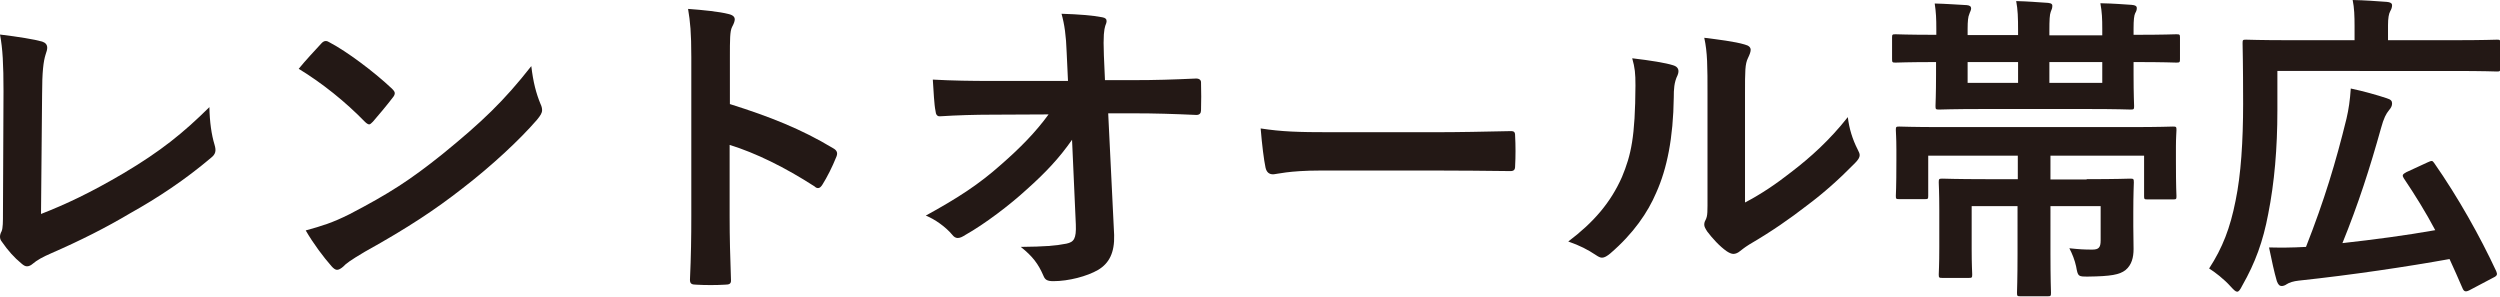
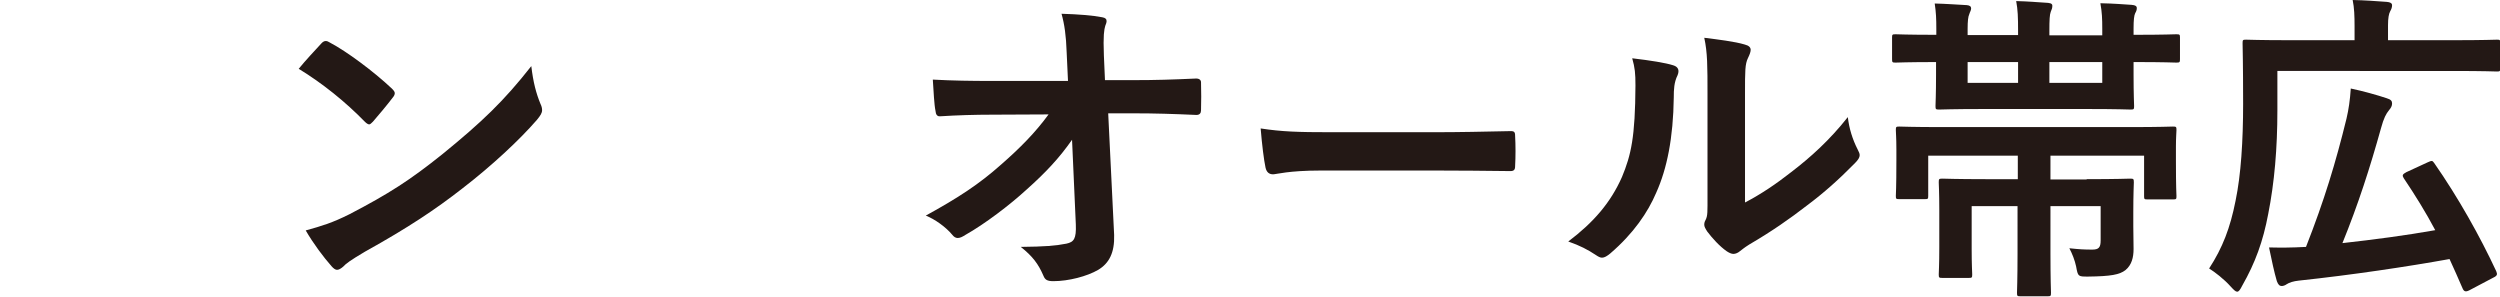
<svg xmlns="http://www.w3.org/2000/svg" version="1.1" id="name" x="0px" y="0px" viewBox="0 0 92.65 10.99" style="enable-background:new 0 0 92.65 10.99;" xml:space="preserve">
  <style type="text/css">
	.st0{fill:#231815;}
</style>
  <g>
-     <path class="st0" d="M1.52,7.93c0.92-0.36,1.82-0.78,3.06-1.51C5.96,5.6,6.79,4.93,7.76,3.97C7.77,4.52,7.84,5,7.95,5.36   c0.07,0.23,0.04,0.35-0.12,0.48c-0.98,0.83-1.98,1.49-3,2.06C3.92,8.44,2.99,8.91,1.89,9.39c-0.3,0.13-0.52,0.25-0.67,0.38   c-0.07,0.06-0.14,0.1-0.22,0.1c-0.07,0-0.13-0.04-0.2-0.1C0.53,9.55,0.29,9.28,0.07,8.96C0.02,8.9,0,8.84,0,8.77   c0-0.06,0.02-0.13,0.06-0.2c0.05-0.12,0.05-0.35,0.05-0.68l0.02-4.51C0.13,2.39,0.1,1.8,0,1.28c0.67,0.08,1.28,0.18,1.56,0.26   c0.12,0.04,0.19,0.11,0.19,0.23c0,0.06-0.02,0.14-0.06,0.25C1.61,2.27,1.56,2.66,1.56,3.51L1.52,7.93z" />
    <path class="st0" d="M11.9,1.62c0.05-0.06,0.11-0.1,0.17-0.1c0.05,0,0.1,0.02,0.16,0.06c0.61,0.32,1.61,1.06,2.29,1.7   c0.07,0.07,0.11,0.12,0.11,0.17s-0.02,0.1-0.07,0.16c-0.18,0.24-0.58,0.72-0.74,0.9c-0.06,0.06-0.1,0.1-0.14,0.1   s-0.1-0.04-0.16-0.1c-0.72-0.74-1.58-1.43-2.45-1.96C11.33,2.23,11.68,1.86,11.9,1.62z M12.95,7.94c1.46-0.76,2.24-1.26,3.45-2.23   c1.46-1.19,2.27-1.96,3.29-3.26c0.07,0.6,0.18,1.01,0.34,1.4c0.04,0.08,0.06,0.16,0.06,0.23c0,0.11-0.06,0.2-0.19,0.36   c-0.64,0.74-1.67,1.7-2.76,2.54c-1,0.78-2,1.45-3.62,2.35c-0.54,0.32-0.7,0.44-0.8,0.55C12.64,9.95,12.56,10,12.49,10   c-0.06,0-0.13-0.05-0.2-0.13c-0.3-0.34-0.67-0.83-0.96-1.33C11.94,8.37,12.31,8.26,12.95,7.94z" />
-     <path class="st0" d="M27.06,3.86c1.46,0.46,2.63,0.92,3.81,1.63C31,5.56,31.06,5.65,31,5.8c-0.16,0.4-0.35,0.77-0.52,1.04   c-0.05,0.08-0.1,0.13-0.16,0.13c-0.04,0-0.08-0.01-0.13-0.06c-1.1-0.71-2.18-1.24-3.15-1.54v2.65c0,0.78,0.02,1.49,0.05,2.35   c0.01,0.14-0.05,0.18-0.22,0.18c-0.35,0.02-0.72,0.02-1.07,0c-0.17,0-0.23-0.04-0.23-0.18c0.04-0.89,0.05-1.59,0.05-2.36v-5.9   c0-0.9-0.04-1.3-0.12-1.78c0.55,0.04,1.15,0.1,1.5,0.19c0.17,0.04,0.23,0.11,0.23,0.2c0,0.07-0.04,0.17-0.1,0.28   c-0.08,0.16-0.08,0.46-0.08,1.13V3.86z" />
    <path class="st0" d="M39.73,5.18c-0.47,0.67-0.96,1.2-1.69,1.85c-0.61,0.56-1.54,1.27-2.27,1.68c-0.11,0.07-0.19,0.11-0.28,0.11   c-0.07,0-0.14-0.04-0.2-0.12c-0.24-0.29-0.65-0.58-0.98-0.71c1.22-0.67,1.98-1.17,2.79-1.89c0.71-0.62,1.28-1.2,1.76-1.86   l-2.1,0.01c-0.62,0-1.3,0.02-1.92,0.06c-0.11,0.01-0.16-0.07-0.17-0.2c-0.05-0.23-0.07-0.72-0.1-1.16C35.3,2.99,36.01,3,36.73,3   h2.85l-0.05-1.07c-0.02-0.6-0.08-1.03-0.19-1.42c0.65,0.02,1.14,0.06,1.51,0.13c0.12,0.02,0.16,0.07,0.16,0.14   c0,0.05-0.02,0.11-0.05,0.18c-0.04,0.14-0.08,0.34-0.05,1.1l0.04,0.91H42c0.84,0,1.44-0.02,2.33-0.06c0.12,0,0.18,0.06,0.18,0.14   c0.01,0.34,0.01,0.71,0,1.04c0,0.1-0.05,0.17-0.17,0.17c-0.88-0.04-1.56-0.06-2.3-0.06h-0.97l0.22,4.51   C41.31,9.37,41.1,9.76,40.7,10c-0.41,0.24-1.1,0.42-1.66,0.42c-0.23,0-0.31-0.05-0.37-0.2c-0.19-0.44-0.4-0.72-0.84-1.07   c0.9-0.01,1.28-0.04,1.69-0.12c0.28-0.06,0.37-0.18,0.35-0.71L39.73,5.18z" />
    <path class="st0" d="M48.94,6.32c-1.19,0-1.64,0.14-1.76,0.14c-0.14,0-0.24-0.07-0.28-0.25c-0.06-0.28-0.13-0.84-0.18-1.45   c0.78,0.12,1.38,0.14,2.59,0.14h3.86c0.91,0,1.83-0.02,2.76-0.04c0.18-0.01,0.22,0.02,0.22,0.17c0.02,0.36,0.02,0.77,0,1.13   c0,0.14-0.05,0.19-0.22,0.18c-0.9-0.01-1.79-0.02-2.67-0.02H48.94z" />
    <path class="st0" d="M62.01,2.42c0.2,0.06,0.23,0.2,0.16,0.37c-0.13,0.26-0.14,0.53-0.14,0.82c-0.02,1.5-0.25,2.64-0.65,3.53   c-0.31,0.73-0.84,1.51-1.7,2.25c-0.12,0.1-0.22,0.16-0.31,0.16c-0.07,0-0.14-0.04-0.23-0.1c-0.3-0.2-0.59-0.35-1.02-0.5   c0.94-0.71,1.57-1.44,1.99-2.39c0.34-0.82,0.49-1.48,0.5-3.39c0-0.46-0.02-0.65-0.12-1.01C61.17,2.24,61.73,2.33,62.01,2.42z    M64.68,7.5c0.59-0.31,1.14-0.68,1.7-1.12c0.72-0.55,1.43-1.19,2.1-2.04c0.05,0.42,0.17,0.82,0.37,1.21   c0.04,0.08,0.07,0.14,0.07,0.2c0,0.08-0.05,0.17-0.18,0.3c-0.6,0.61-1.15,1.1-1.78,1.57c-0.62,0.48-1.29,0.95-2.13,1.44   c-0.22,0.14-0.24,0.17-0.35,0.25c-0.07,0.06-0.16,0.1-0.24,0.1c-0.07,0-0.16-0.04-0.25-0.1c-0.26-0.18-0.54-0.49-0.72-0.73   c-0.07-0.11-0.11-0.18-0.11-0.25c0-0.06,0.01-0.11,0.05-0.18c0.08-0.16,0.07-0.3,0.07-0.91V3.49c0-1.04,0-1.54-0.12-2.09   c0.48,0.06,1.14,0.14,1.5,0.25c0.16,0.04,0.22,0.11,0.22,0.2c0,0.07-0.04,0.18-0.1,0.3c-0.11,0.23-0.11,0.47-0.11,1.33V7.5z" />
    <path class="st0" d="M71.76,2.3c-1.07,0-1.44,0.02-1.51,0.02c-0.12,0-0.13-0.01-0.13-0.13v-0.8c0-0.11,0.01-0.12,0.13-0.12   c0.07,0,0.44,0.02,1.51,0.02V1.07c0-0.38-0.01-0.61-0.06-0.94c0.43,0.01,0.79,0.04,1.19,0.06C73,0.2,73.05,0.24,73.05,0.31   c0,0.08-0.05,0.14-0.07,0.22c-0.04,0.08-0.06,0.25-0.06,0.54v0.23h1.87V1.14c0-0.5-0.01-0.78-0.07-1.1c0.42,0.01,0.8,0.04,1.2,0.07   c0.11,0.01,0.14,0.05,0.14,0.1c0,0.08-0.02,0.14-0.06,0.23c-0.04,0.1-0.05,0.31-0.05,0.7v0.17h1.96V1.07   c0-0.38-0.01-0.62-0.07-0.95c0.52,0.01,0.83,0.04,1.16,0.06c0.14,0.01,0.19,0.05,0.19,0.12s-0.02,0.12-0.06,0.19   c-0.04,0.08-0.06,0.25-0.06,0.56v0.24h0.07c1.07,0,1.44-0.02,1.51-0.02c0.13,0,0.14,0.01,0.14,0.12v0.8c0,0.12-0.01,0.13-0.14,0.13   c-0.07,0-0.44-0.02-1.51-0.02h-0.07v0.47c0,0.74,0.02,1.09,0.02,1.16c0,0.12-0.01,0.13-0.13,0.13c-0.07,0-0.47-0.02-1.62-0.02   h-3.83c-1.16,0-1.57,0.02-1.64,0.02c-0.13,0-0.14-0.01-0.14-0.13c0-0.08,0.02-0.42,0.02-1.16V2.3z M77.33,6.64   c1.12,0,1.54-0.02,1.61-0.02c0.13,0,0.14,0.01,0.14,0.14c0,0.07-0.02,0.42-0.02,1.12v0.49c0,0.3,0.01,0.6,0.01,0.86   c0,0.31-0.07,0.59-0.3,0.78c-0.22,0.17-0.54,0.23-1.39,0.24c-0.37,0-0.37,0-0.44-0.38c-0.05-0.23-0.14-0.46-0.25-0.67   c0.38,0.04,0.54,0.05,0.85,0.05c0.24,0,0.31-0.08,0.31-0.34V7.64h-1.86V9.4c0,0.96,0.02,1.39,0.02,1.45c0,0.12-0.01,0.13-0.13,0.13   h-1c-0.12,0-0.13-0.01-0.13-0.13c0-0.07,0.02-0.49,0.02-1.45V7.64h-1.7v1.59c0,0.6,0.02,0.86,0.02,0.94c0,0.12-0.01,0.13-0.13,0.13   h-0.97c-0.13,0-0.14-0.01-0.14-0.13c0-0.08,0.02-0.33,0.02-1V7.78c0-0.67-0.02-0.95-0.02-1.02c0-0.13,0.01-0.14,0.14-0.14   c0.07,0,0.49,0.02,1.6,0.02h1.19V5.77h-3.32v1.49c0,0.11-0.01,0.12-0.13,0.12h-0.94c-0.12,0-0.13-0.01-0.13-0.12   c0-0.08,0.02-0.26,0.02-1.31V5.53c0-0.43-0.02-0.62-0.02-0.71c0-0.12,0.01-0.13,0.13-0.13c0.08,0,0.47,0.02,1.56,0.02h7.02   c1.09,0,1.47-0.02,1.56-0.02c0.12,0,0.13,0.01,0.13,0.13c0,0.07-0.02,0.28-0.02,0.61v0.53c0,1.04,0.02,1.22,0.02,1.31   c0,0.11-0.01,0.12-0.13,0.12h-0.94c-0.12,0-0.13-0.01-0.13-0.12v-1.5h-3.47v0.88H77.33z M74.79,3.07V2.3h-1.87v0.77H74.79z    M77.91,2.3h-1.96v0.77h1.96V2.3z" />
    <path class="st0" d="M84.4,4.08c0,1.42-0.11,2.69-0.34,3.85c-0.19,1.01-0.48,1.81-0.96,2.65c-0.08,0.16-0.13,0.23-0.19,0.23   s-0.12-0.06-0.24-0.19c-0.25-0.28-0.59-0.54-0.8-0.67c0.5-0.77,0.78-1.5,0.98-2.51c0.2-0.96,0.28-2.22,0.28-3.59   c0-1.5-0.02-2.18-0.02-2.25c0-0.12,0.01-0.13,0.13-0.13c0.07,0,0.49,0.02,1.63,0.02h2.39V0.97c0-0.37-0.01-0.68-0.07-0.97   c0.46,0.01,0.85,0.04,1.27,0.07c0.12,0.01,0.19,0.05,0.19,0.12c0,0.08-0.02,0.14-0.07,0.23s-0.08,0.25-0.08,0.52v0.55h2.43   c1.14,0,1.54-0.02,1.61-0.02c0.11,0,0.12,0.01,0.12,0.13v0.91c0,0.13-0.01,0.14-0.12,0.14c-0.07,0-0.47-0.02-1.61-0.02H84.4V4.08z    M89.96,6.02c0.16-0.07,0.18-0.08,0.25,0.02c0.88,1.26,1.7,2.72,2.3,4.01c0.05,0.12,0.04,0.17-0.11,0.24l-0.89,0.47   c-0.14,0.07-0.2,0.04-0.25-0.08c-0.16-0.36-0.31-0.72-0.48-1.08c-1.55,0.28-3.62,0.59-5.59,0.8c-0.19,0.02-0.35,0.07-0.44,0.13   c-0.07,0.05-0.14,0.07-0.19,0.07c-0.08,0-0.13-0.05-0.18-0.18c-0.1-0.34-0.19-0.77-0.29-1.25c0.43,0.01,0.83,0.01,1.37-0.02   c0.68-1.73,1.1-3.12,1.5-4.75c0.08-0.34,0.13-0.68,0.16-1.12c0.47,0.1,0.97,0.24,1.33,0.36c0.17,0.05,0.2,0.11,0.2,0.2   c0,0.08-0.04,0.16-0.11,0.24c-0.11,0.13-0.2,0.3-0.3,0.67c-0.41,1.47-0.84,2.81-1.43,4.26c1.17-0.13,2.37-0.29,3.44-0.48   c-0.35-0.66-0.74-1.29-1.17-1.93c-0.06-0.1-0.05-0.14,0.1-0.22L89.96,6.02z" />
  </g>
</svg>